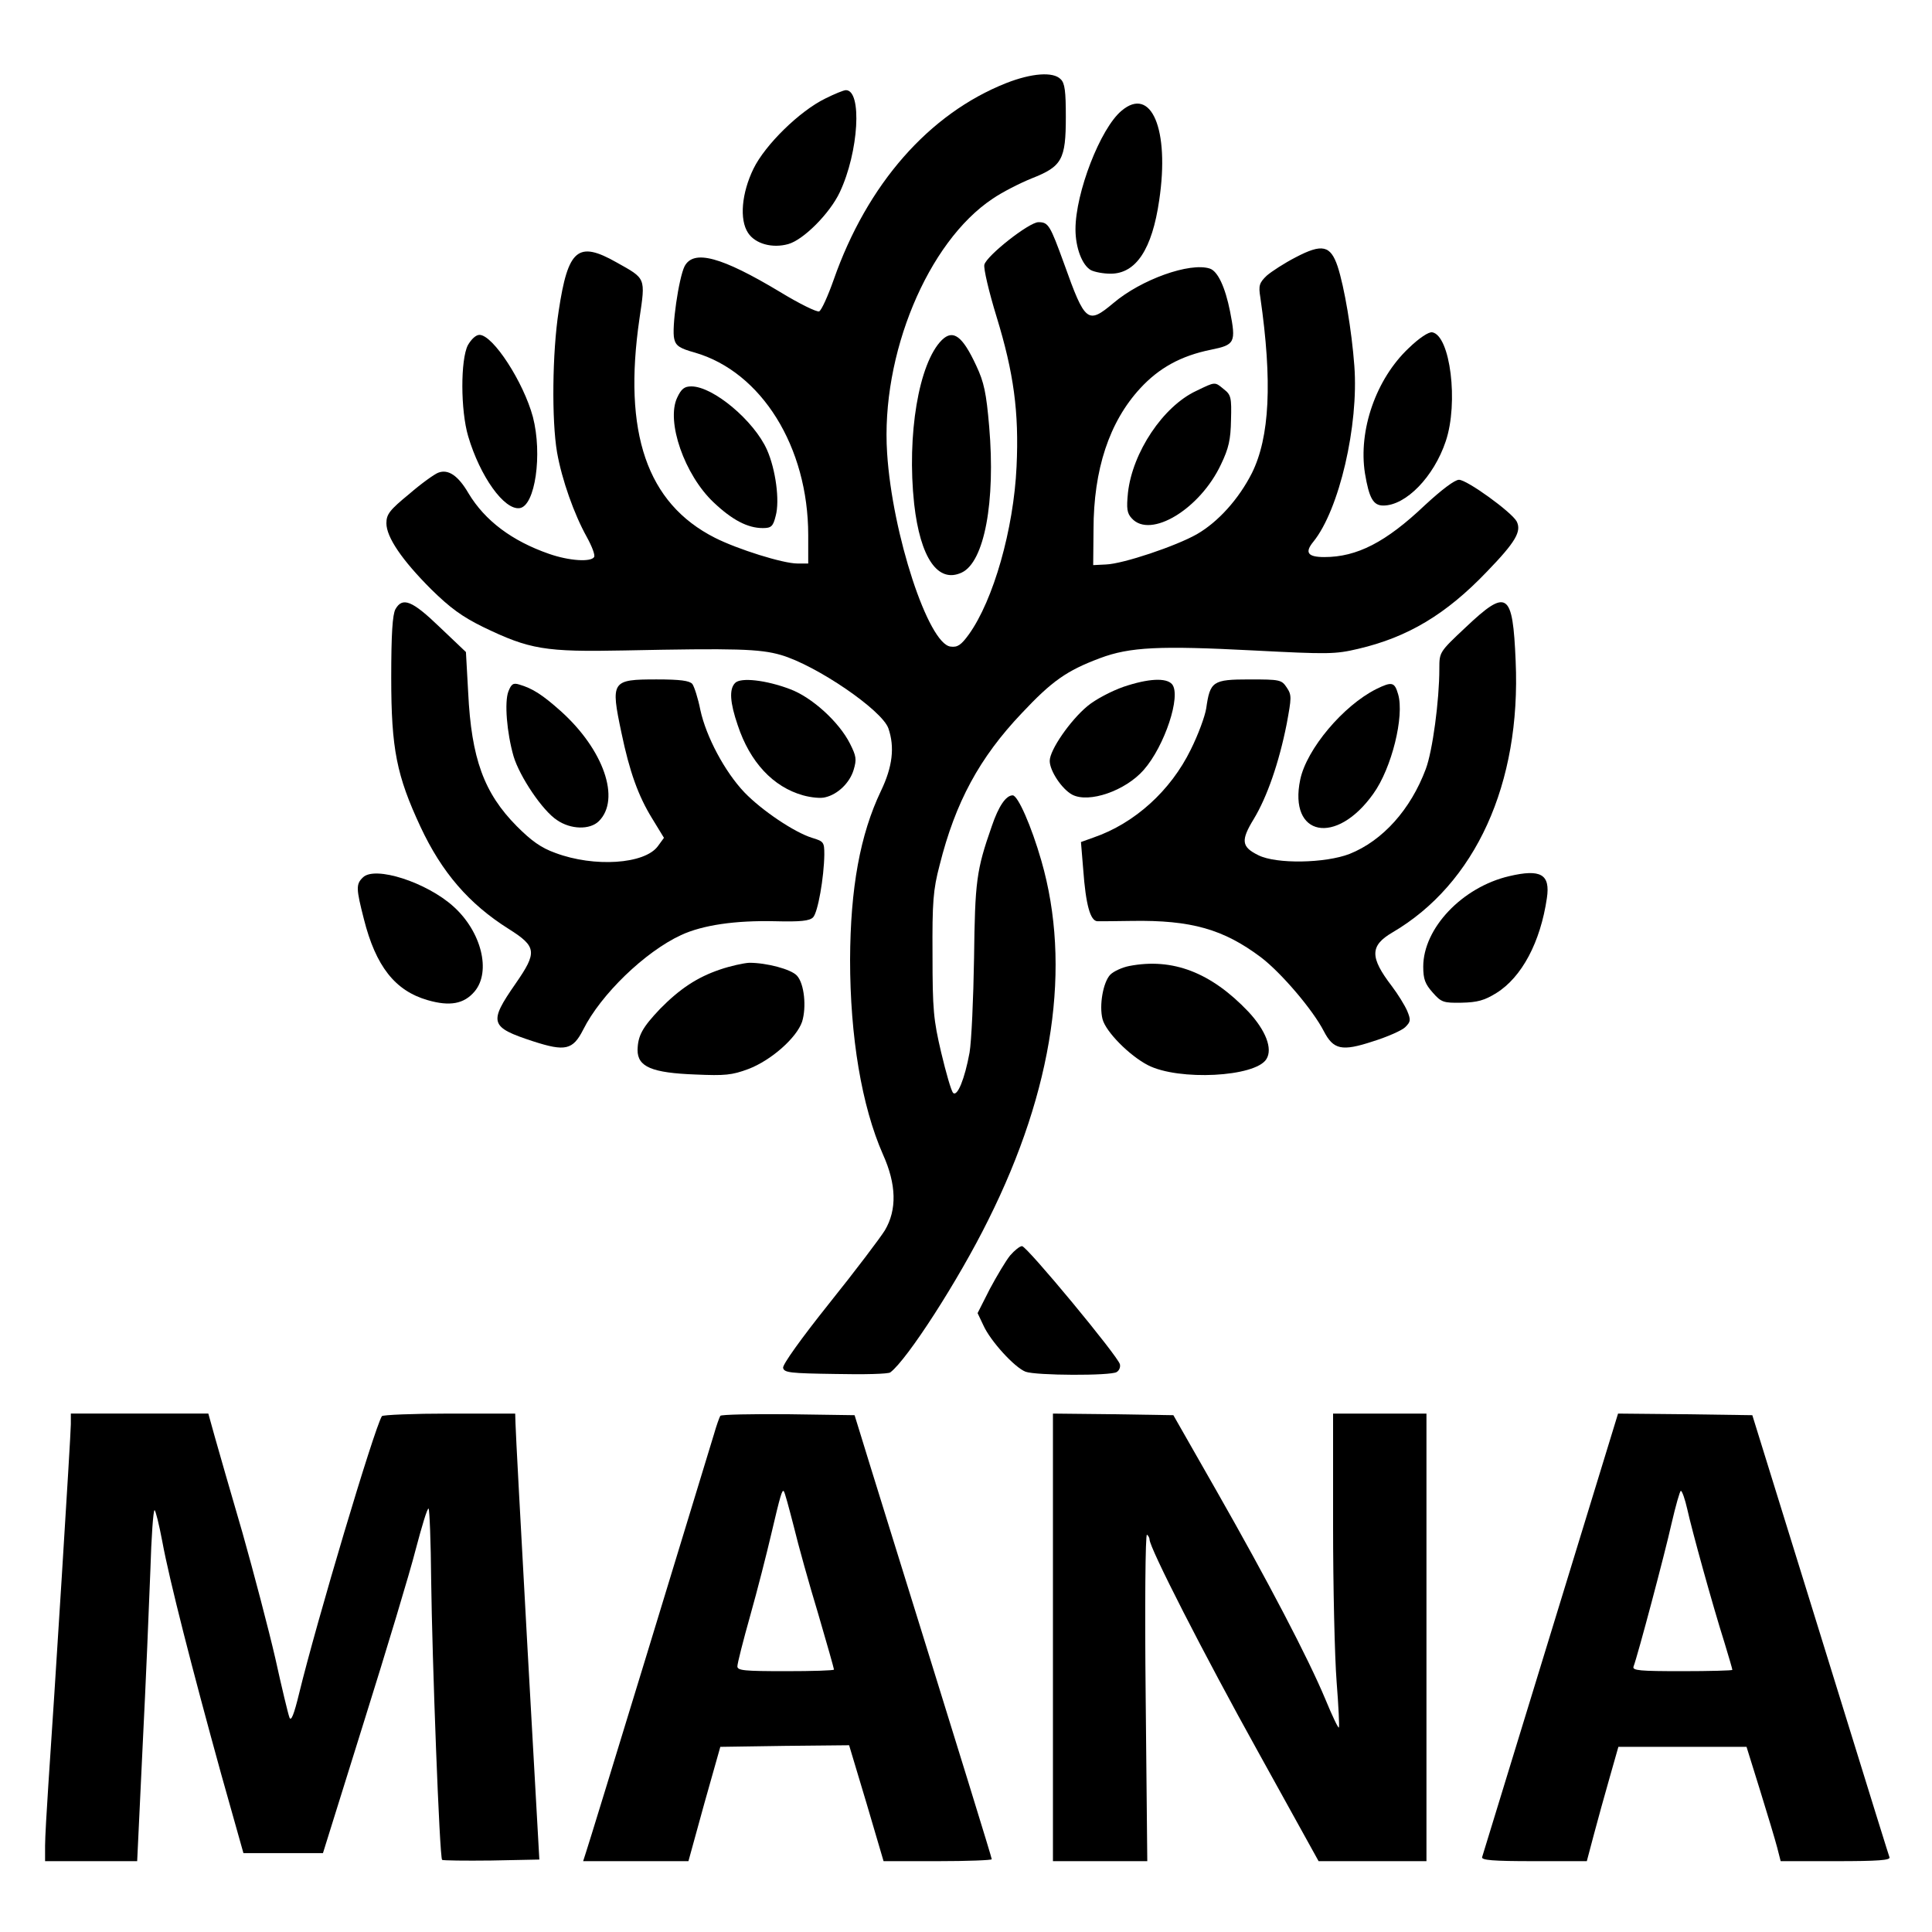
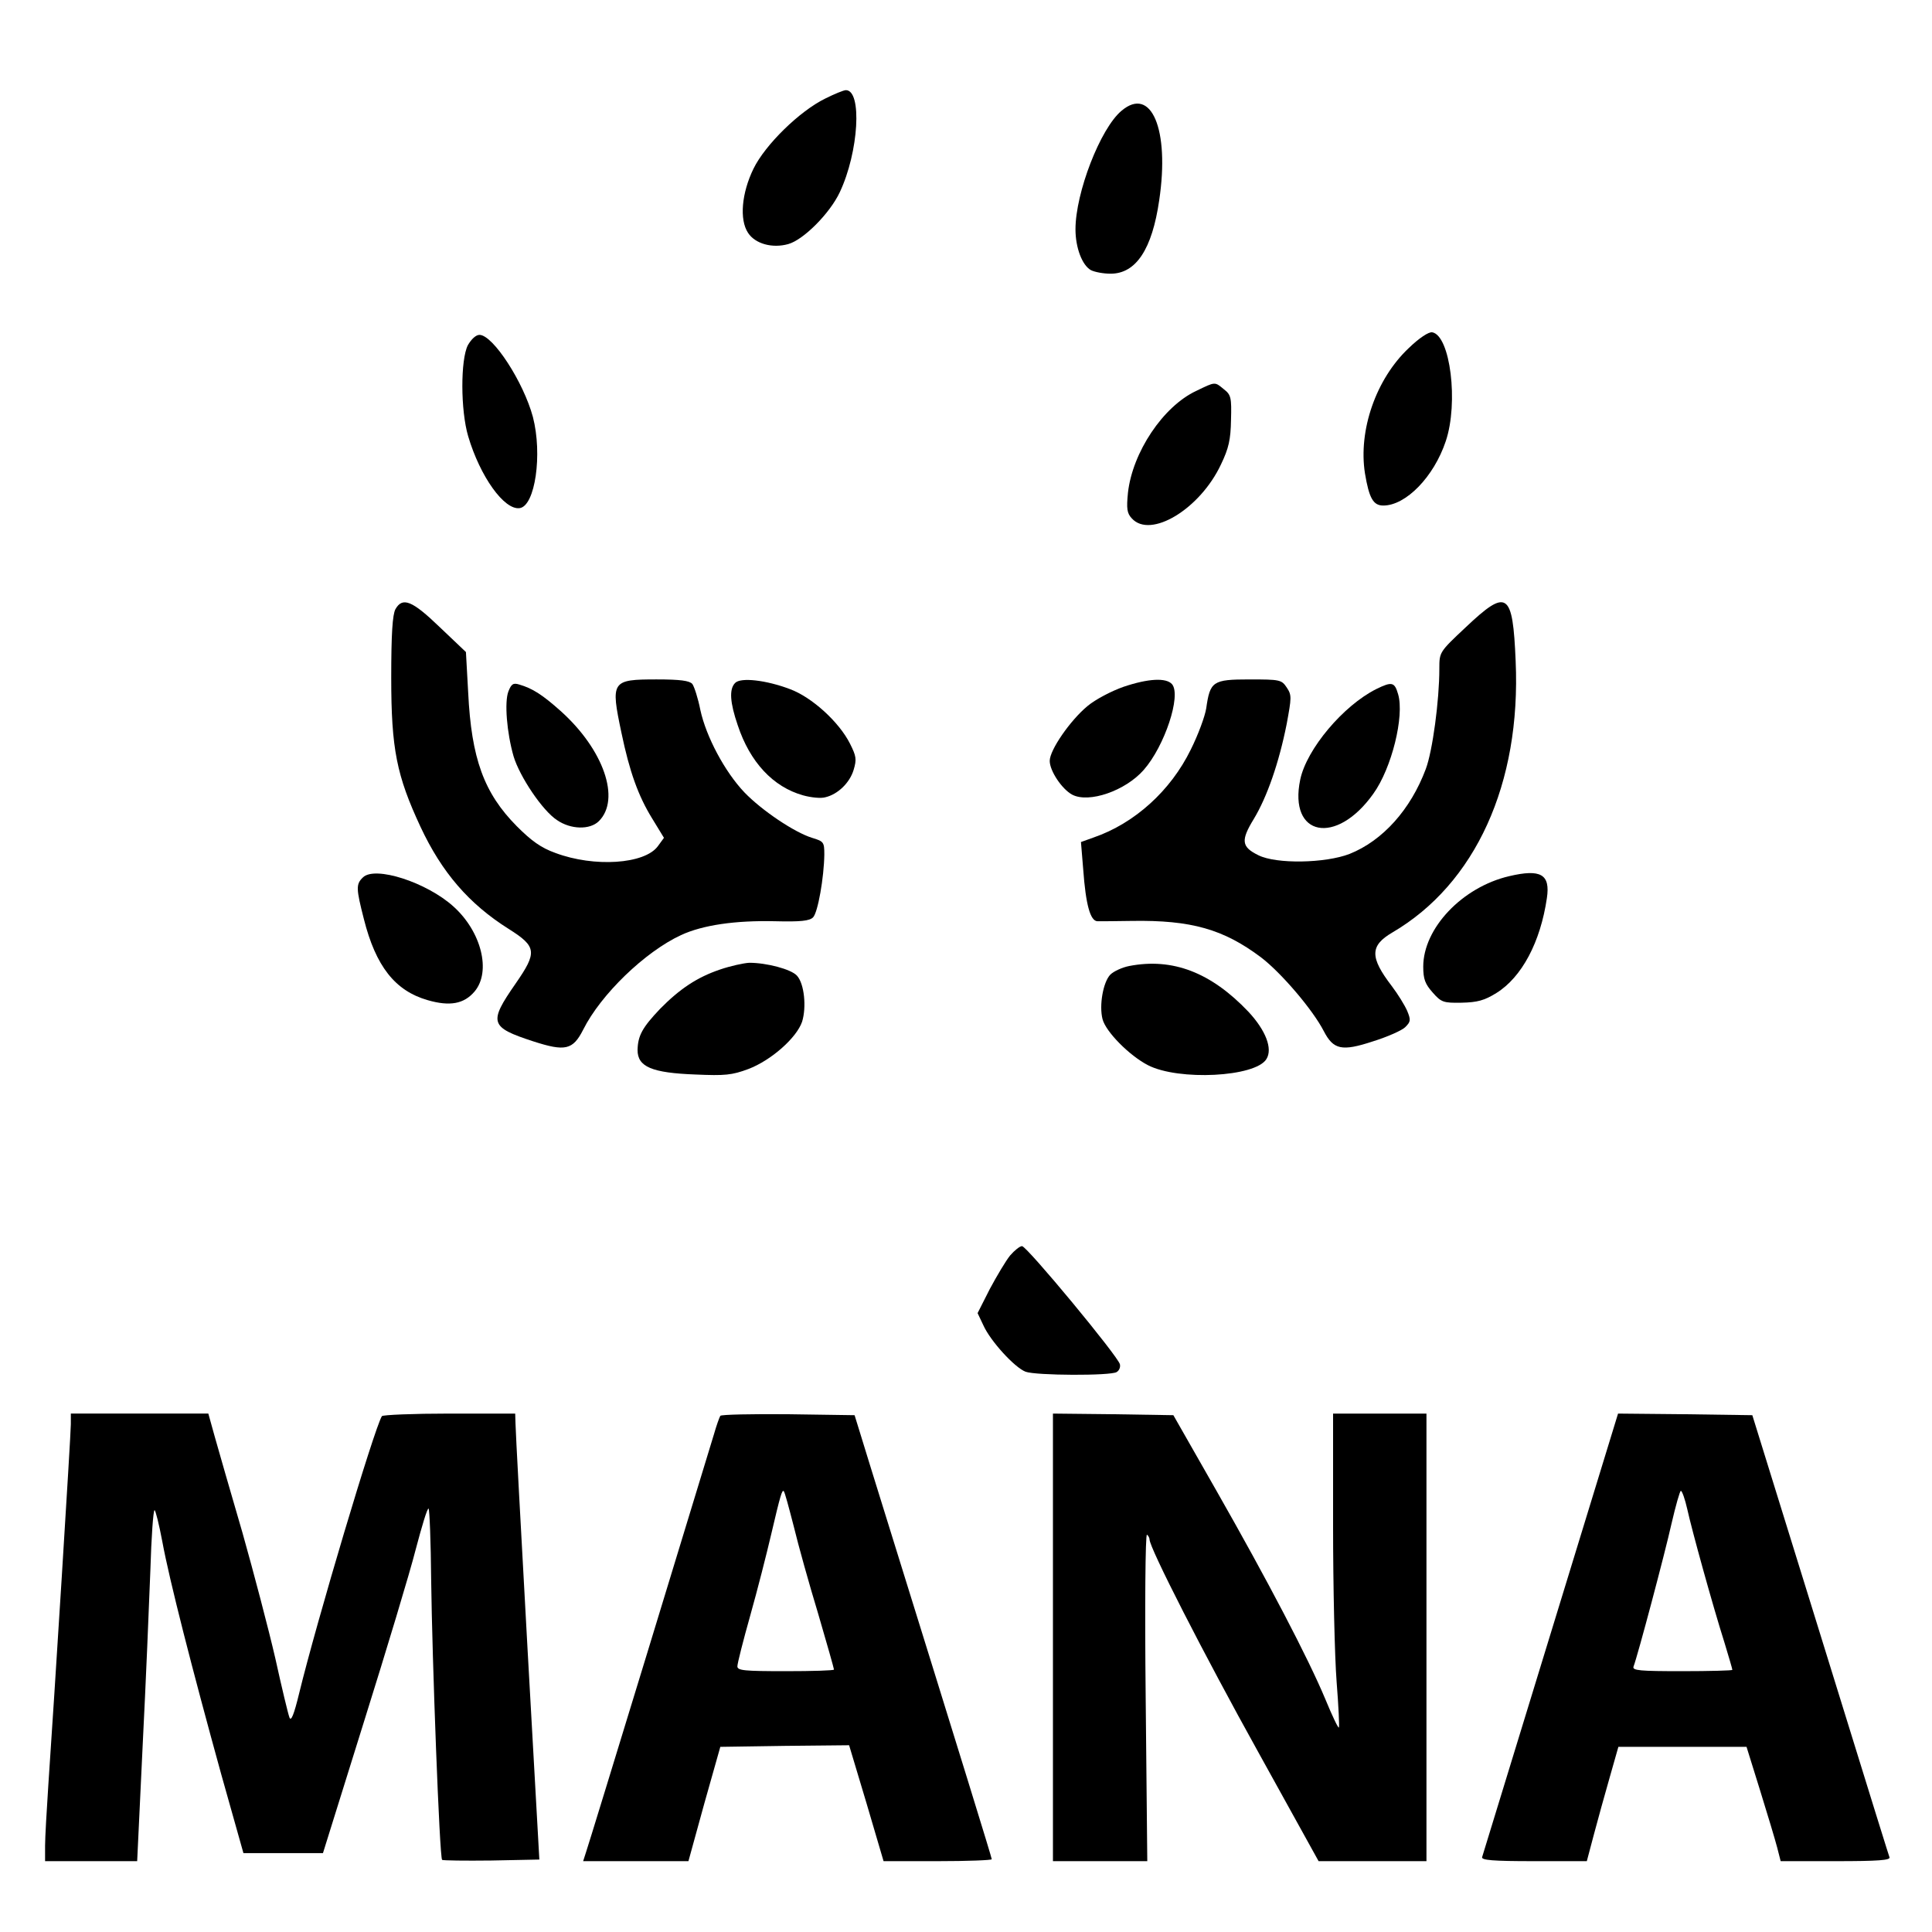
<svg xmlns="http://www.w3.org/2000/svg" version="1.0" width="600pt" height="600pt" viewBox="0 0 600 600" preserveAspectRatio="xMidYMid meet">
  <g transform="translate(0,600) scale(0.1,-0.1)" fill="#000000" stroke="none">
-     <path d="M3125 5742 c-240 -95 -432 -314 -536 -611 -18 -51 -38 -95 -45 -98 -7 -3 -62 24 -121 60 -183 110 -269 133 -297 80 -18 -36 -41 -193 -32 -226 5 -21 17 -29 64 -42 207 -60 352 -293 352 -567 l0 -88 -34 0 c-44 0 -185 44 -256 80 -211 107 -286 326 -234 681 19 128 20 123 -71 174 -120 68 -151 42 -180 -151 -20 -129 -22 -340 -5 -439 15 -85 53 -192 92 -262 16 -29 27 -57 23 -63 -10 -16 -77 -12 -140 10 -115 40 -199 103 -250 188 -32 55 -63 76 -94 64 -11 -4 -52 -33 -90 -66 -61 -50 -71 -63 -71 -91 0 -43 48 -114 139 -205 59 -58 96 -85 161 -117 145 -70 192 -78 440 -73 345 7 419 5 485 -14 110 -32 314 -171 334 -228 20 -58 13 -119 -23 -194 -65 -136 -95 -302 -96 -524 0 -240 36 -455 102 -605 42 -93 44 -172 6 -236 -15 -24 -92 -126 -173 -227 -87 -109 -145 -190 -143 -200 3 -15 22 -17 163 -19 88 -2 165 0 170 5 52 39 211 285 304 473 203 406 259 790 165 1116 -31 108 -73 203 -89 203 -21 0 -44 -34 -65 -96 -48 -137 -52 -171 -55 -409 -2 -126 -8 -259 -14 -294 -15 -82 -38 -138 -51 -125 -6 6 -22 62 -37 125 -24 102 -27 133 -27 304 -1 164 2 202 22 278 49 196 124 334 255 472 94 100 139 132 243 171 93 35 186 39 476 24 233 -12 254 -12 326 5 154 36 273 107 400 240 89 92 108 125 92 156 -16 29 -154 129 -179 129 -13 0 -53 -30 -106 -79 -121 -115 -211 -161 -312 -161 -52 0 -62 14 -34 48 80 99 141 361 127 546 -8 109 -31 245 -52 309 -22 65 -48 71 -130 28 -35 -18 -75 -44 -90 -57 -23 -22 -26 -31 -20 -67 38 -263 29 -435 -26 -546 -41 -81 -105 -152 -171 -190 -65 -37 -229 -92 -282 -94 l-40 -2 1 110 c0 187 49 335 145 439 58 63 126 101 220 120 74 15 78 22 59 119 -15 75 -38 125 -63 133 -62 20 -213 -34 -299 -107 -80 -67 -88 -61 -153 121 -44 121 -49 130 -80 130 -29 0 -161 -104 -168 -132 -3 -11 14 -84 38 -162 53 -173 70 -295 62 -465 -9 -195 -72 -415 -148 -521 -24 -33 -35 -41 -57 -38 -69 8 -181 349 -197 601 -20 305 126 656 328 790 29 20 84 48 121 63 94 37 106 58 106 191 0 79 -3 105 -16 117 -23 24 -90 19 -169 -12z" />
    <path d="M2563 5694 c-80 -39 -187 -144 -223 -218 -37 -76 -44 -158 -17 -199 22 -34 75 -49 125 -35 47 13 129 95 160 161 59 125 70 317 19 317 -7 0 -36 -12 -64 -26z" />
    <path d="M3483 5656 c-66 -55 -143 -255 -143 -368 0 -58 21 -112 48 -127 12 -6 39 -11 61 -11 79 0 129 76 151 228 33 221 -25 356 -117 278z" />
    <path d="M4375 4919 c-102 -96 -157 -256 -136 -389 13 -78 26 -100 57 -100 70 0 157 89 194 200 40 119 14 328 -42 338 -11 2 -41 -18 -73 -49z" />
    <path d="M1453 4928 c-23 -45 -23 -202 1 -283 37 -125 112 -230 160 -223 48 7 71 167 41 283 -29 108 -124 255 -166 255 -11 0 -25 -13 -36 -32z" />
-     <path d="M2925 4944 c-72 -72 -109 -295 -86 -509 19 -168 74 -248 148 -213 70 33 105 220 85 453 -9 105 -16 138 -40 189 -43 93 -72 114 -107 80z" />
+     <path d="M2925 4944 z" />
    <path d="M3715 4786 c-103 -48 -198 -191 -212 -316 -5 -50 -3 -64 12 -80 58 -64 212 29 277 168 24 50 30 77 31 138 2 69 0 78 -22 95 -29 24 -26 24 -86 -5z" />
-     <path d="M2103 4765 c-35 -74 23 -240 113 -325 58 -55 106 -80 153 -80 26 0 32 5 40 38 13 47 0 144 -27 205 -40 90 -167 197 -235 197 -21 0 -31 -7 -44 -35z" />
    <path d="M1228 4108 c-9 -17 -13 -76 -13 -213 0 -222 17 -304 91 -463 66 -141 150 -239 274 -317 87 -55 89 -72 21 -170 -84 -121 -80 -135 55 -179 99 -32 123 -27 155 36 55 110 192 242 304 294 67 31 168 46 293 43 78 -2 106 1 117 12 15 15 34 124 35 195 0 39 -2 41 -38 52 -55 17 -156 85 -210 141 -61 64 -119 173 -137 256 -7 36 -19 73 -25 81 -9 10 -37 14 -111 14 -140 0 -143 -5 -109 -166 25 -120 52 -196 96 -267 l36 -59 -19 -26 c-41 -56 -198 -66 -318 -21 -45 16 -75 38 -120 83 -102 103 -141 210 -151 415 l-7 126 -81 77 c-86 83 -116 95 -138 56z" />
    <path d="M4552 4052 c-82 -77 -82 -77 -82 -129 0 -98 -21 -255 -42 -311 -47 -126 -134 -223 -237 -264 -75 -29 -227 -32 -283 -4 -53 26 -55 46 -14 113 41 68 78 174 102 295 15 82 16 89 0 113 -16 24 -21 25 -116 25 -114 0 -122 -6 -134 -90 -4 -25 -25 -82 -48 -128 -62 -127 -174 -229 -302 -273 l-39 -14 7 -85 c8 -110 22 -160 44 -161 9 0 58 0 107 1 185 3 285 -26 401 -113 63 -48 161 -163 195 -229 30 -58 56 -64 153 -32 45 14 90 34 100 44 17 17 18 22 6 51 -8 18 -29 52 -48 77 -68 89 -68 125 2 166 258 151 400 462 383 843 -9 215 -26 227 -155 105z" />
    <path d="M2283 3879 c-19 -19 -16 -61 8 -131 38 -115 110 -192 203 -218 25 -7 56 -10 69 -6 39 9 76 45 88 85 10 33 8 43 -11 81 -34 68 -119 145 -187 170 -74 28 -153 37 -170 19z" />
    <path d="M3489 3867 c-37 -13 -87 -39 -112 -60 -53 -44 -117 -136 -117 -170 0 -31 38 -88 70 -105 52 -27 165 12 222 77 65 74 117 231 88 266 -18 21 -74 18 -151 -8z" />
    <path d="M1579 3853 c-13 -33 -5 -129 16 -202 19 -63 90 -169 135 -198 42 -29 102 -31 130 -3 68 68 15 222 -119 342 -56 50 -87 70 -128 82 -19 6 -25 2 -34 -21z" />
    <path d="M4274 3860 c-102 -51 -216 -186 -236 -281 -37 -177 112 -206 227 -44 57 79 97 241 77 309 -11 38 -19 40 -68 16z" />
    <path d="M1127 3275 c-22 -21 -21 -35 3 -129 37 -147 97 -223 198 -252 69 -20 113 -12 146 27 52 62 21 186 -66 264 -83 75 -244 127 -281 90z" />
    <path d="M4687 3279 c-146 -34 -267 -162 -267 -281 0 -39 6 -54 29 -80 27 -31 34 -33 90 -32 49 1 71 7 108 30 79 49 137 158 157 295 11 74 -19 91 -117 68z" />
    <path d="M2236 2989 c-71 -24 -125 -60 -186 -122 -55 -58 -69 -83 -70 -128 0 -52 44 -71 180 -76 91 -4 113 -2 164 17 71 27 150 97 167 147 14 45 7 118 -16 143 -18 20 -94 40 -148 40 -18 -1 -59 -10 -91 -21z" />
    <path d="M3507 3000 c-21 -4 -48 -16 -59 -27 -22 -23 -35 -95 -24 -138 10 -39 83 -113 141 -143 95 -49 334 -37 368 19 20 32 -2 89 -56 147 -116 122 -235 168 -370 142z" />
    <path d="M3137 2101 c-13 -16 -41 -63 -63 -104 l-38 -75 18 -38 c22 -49 97 -131 131 -144 32 -12 265 -13 283 -1 8 5 12 15 10 24 -5 24 -289 367 -304 367 -7 0 -23 -13 -37 -29z" />
    <path d="M220 1577 c0 -33 -52 -861 -70 -1122 -5 -77 -10 -161 -10 -187 l0 -48 143 0 143 0 17 358 c10 196 20 441 24 545 3 103 9 187 13 187 3 0 14 -44 24 -97 22 -120 93 -397 183 -723 l69 -245 123 0 124 0 127 407 c70 223 143 465 161 536 19 72 36 129 40 127 3 -3 7 -102 8 -221 3 -245 26 -863 34 -870 2 -2 71 -3 153 -2 l149 3 -37 660 c-20 363 -37 675 -37 693 l-1 32 -204 0 c-113 0 -207 -4 -210 -8 -24 -39 -203 -639 -257 -861 -16 -66 -25 -88 -30 -75 -4 10 -24 93 -44 184 -21 91 -67 266 -102 390 -36 124 -75 258 -86 298 l-20 72 -214 0 -213 0 0 -33z" />
    <path d="M2237 1603 c-3 -5 -12 -30 -20 -58 -34 -113 -388 -1272 -397 -1297 l-9 -28 163 0 164 0 49 178 50 177 200 3 200 2 54 -180 53 -180 168 0 c93 0 168 3 168 6 0 5 -91 300 -327 1059 -36 116 -73 235 -82 265 l-17 55 -206 3 c-114 1 -209 -1 -211 -5z m228 -343 c14 -58 48 -180 76 -272 27 -92 49 -170 49 -173 0 -3 -67 -5 -150 -5 -129 0 -150 2 -150 15 0 9 18 80 40 158 22 78 51 192 65 252 29 124 34 139 39 134 3 -2 16 -51 31 -109z" />
    <path d="M3270 915 l0 -695 146 0 147 0 -5 510 c-3 280 -1 507 4 504 4 -3 8 -10 8 -15 0 -26 168 -355 338 -661 l187 -338 167 0 168 0 0 695 0 695 -145 0 -145 0 0 -347 c0 -191 5 -409 11 -486 6 -76 9 -140 7 -142 -2 -3 -21 37 -42 88 -53 127 -179 368 -338 647 l-134 235 -187 3 -187 2 0 -695z" />
    <path d="M4816 928 c-115 -376 -211 -689 -213 -695 -4 -10 33 -13 160 -13 l165 0 22 83 c12 45 34 125 49 177 l27 95 199 0 199 0 42 -135 c23 -74 47 -154 53 -177 l11 -43 171 0 c133 0 170 3 167 12 -5 15 -22 68 -257 828 l-169 545 -209 3 -208 2 -209 -682z m424 385 c14 -64 78 -296 116 -416 13 -43 24 -80 24 -83 0 -2 -70 -4 -156 -4 -131 0 -155 2 -151 14 13 34 97 350 118 444 13 56 26 102 29 102 4 0 13 -26 20 -57z" />
  </g>
</svg>